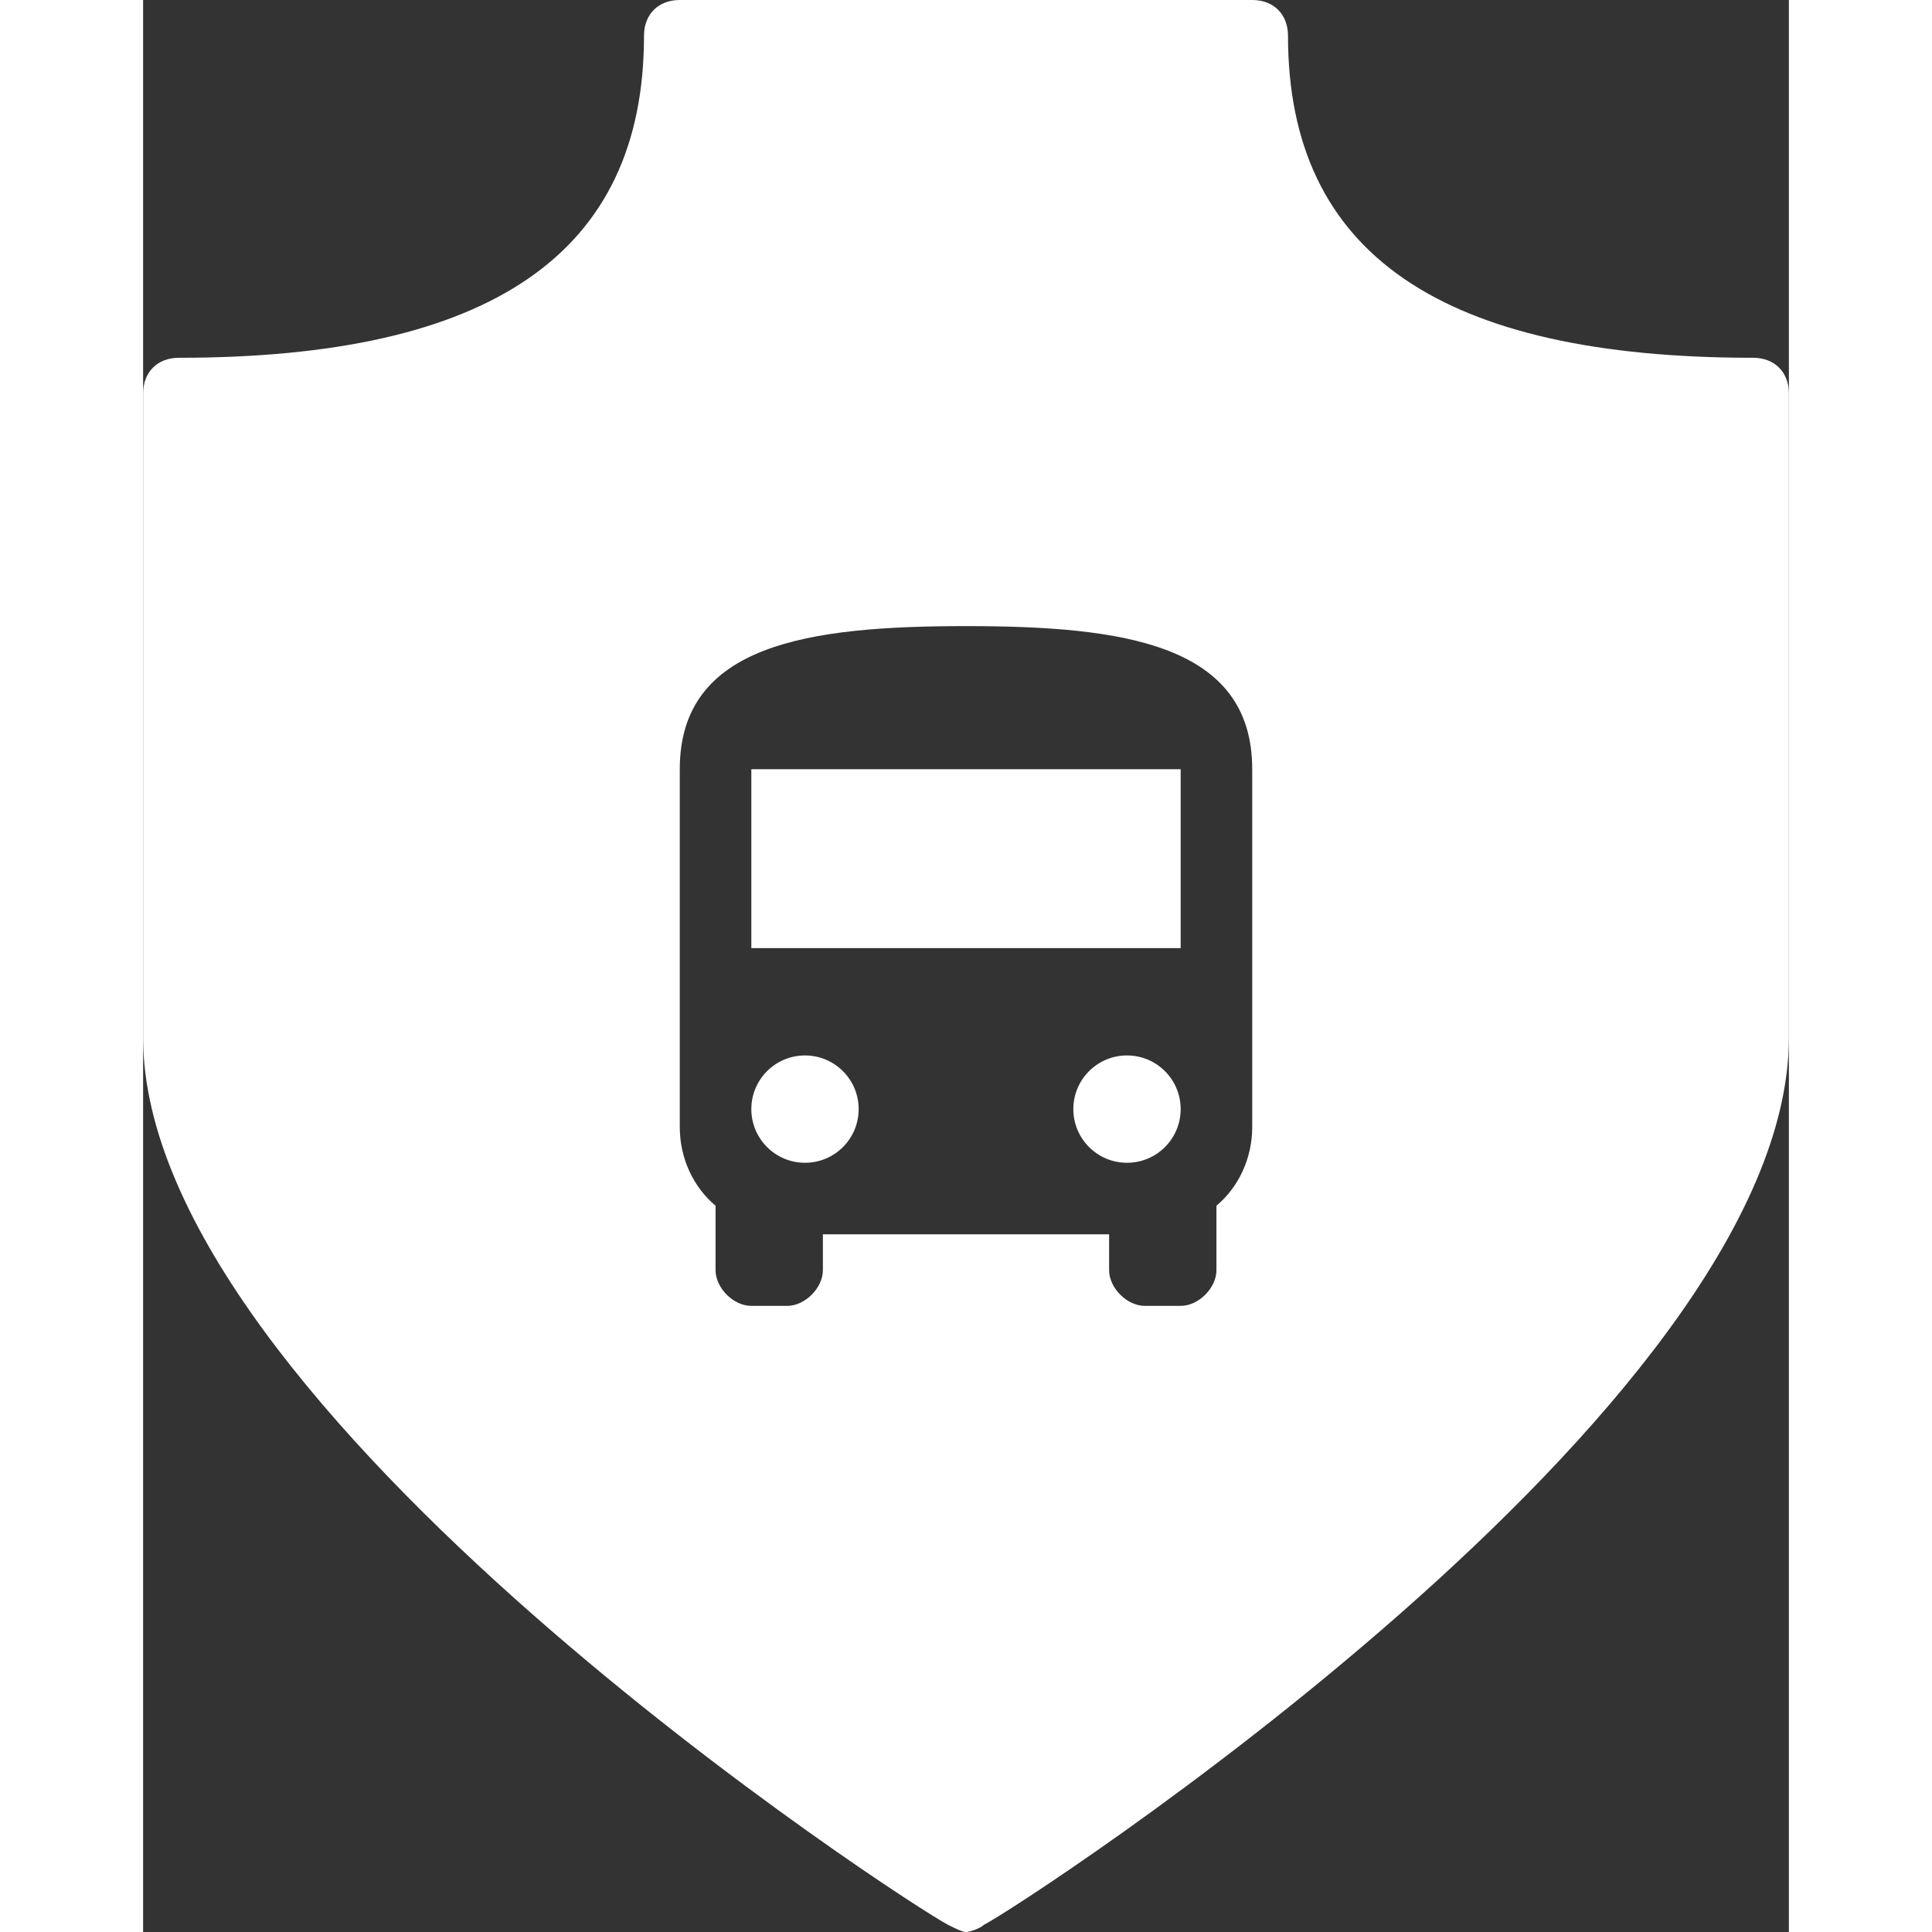
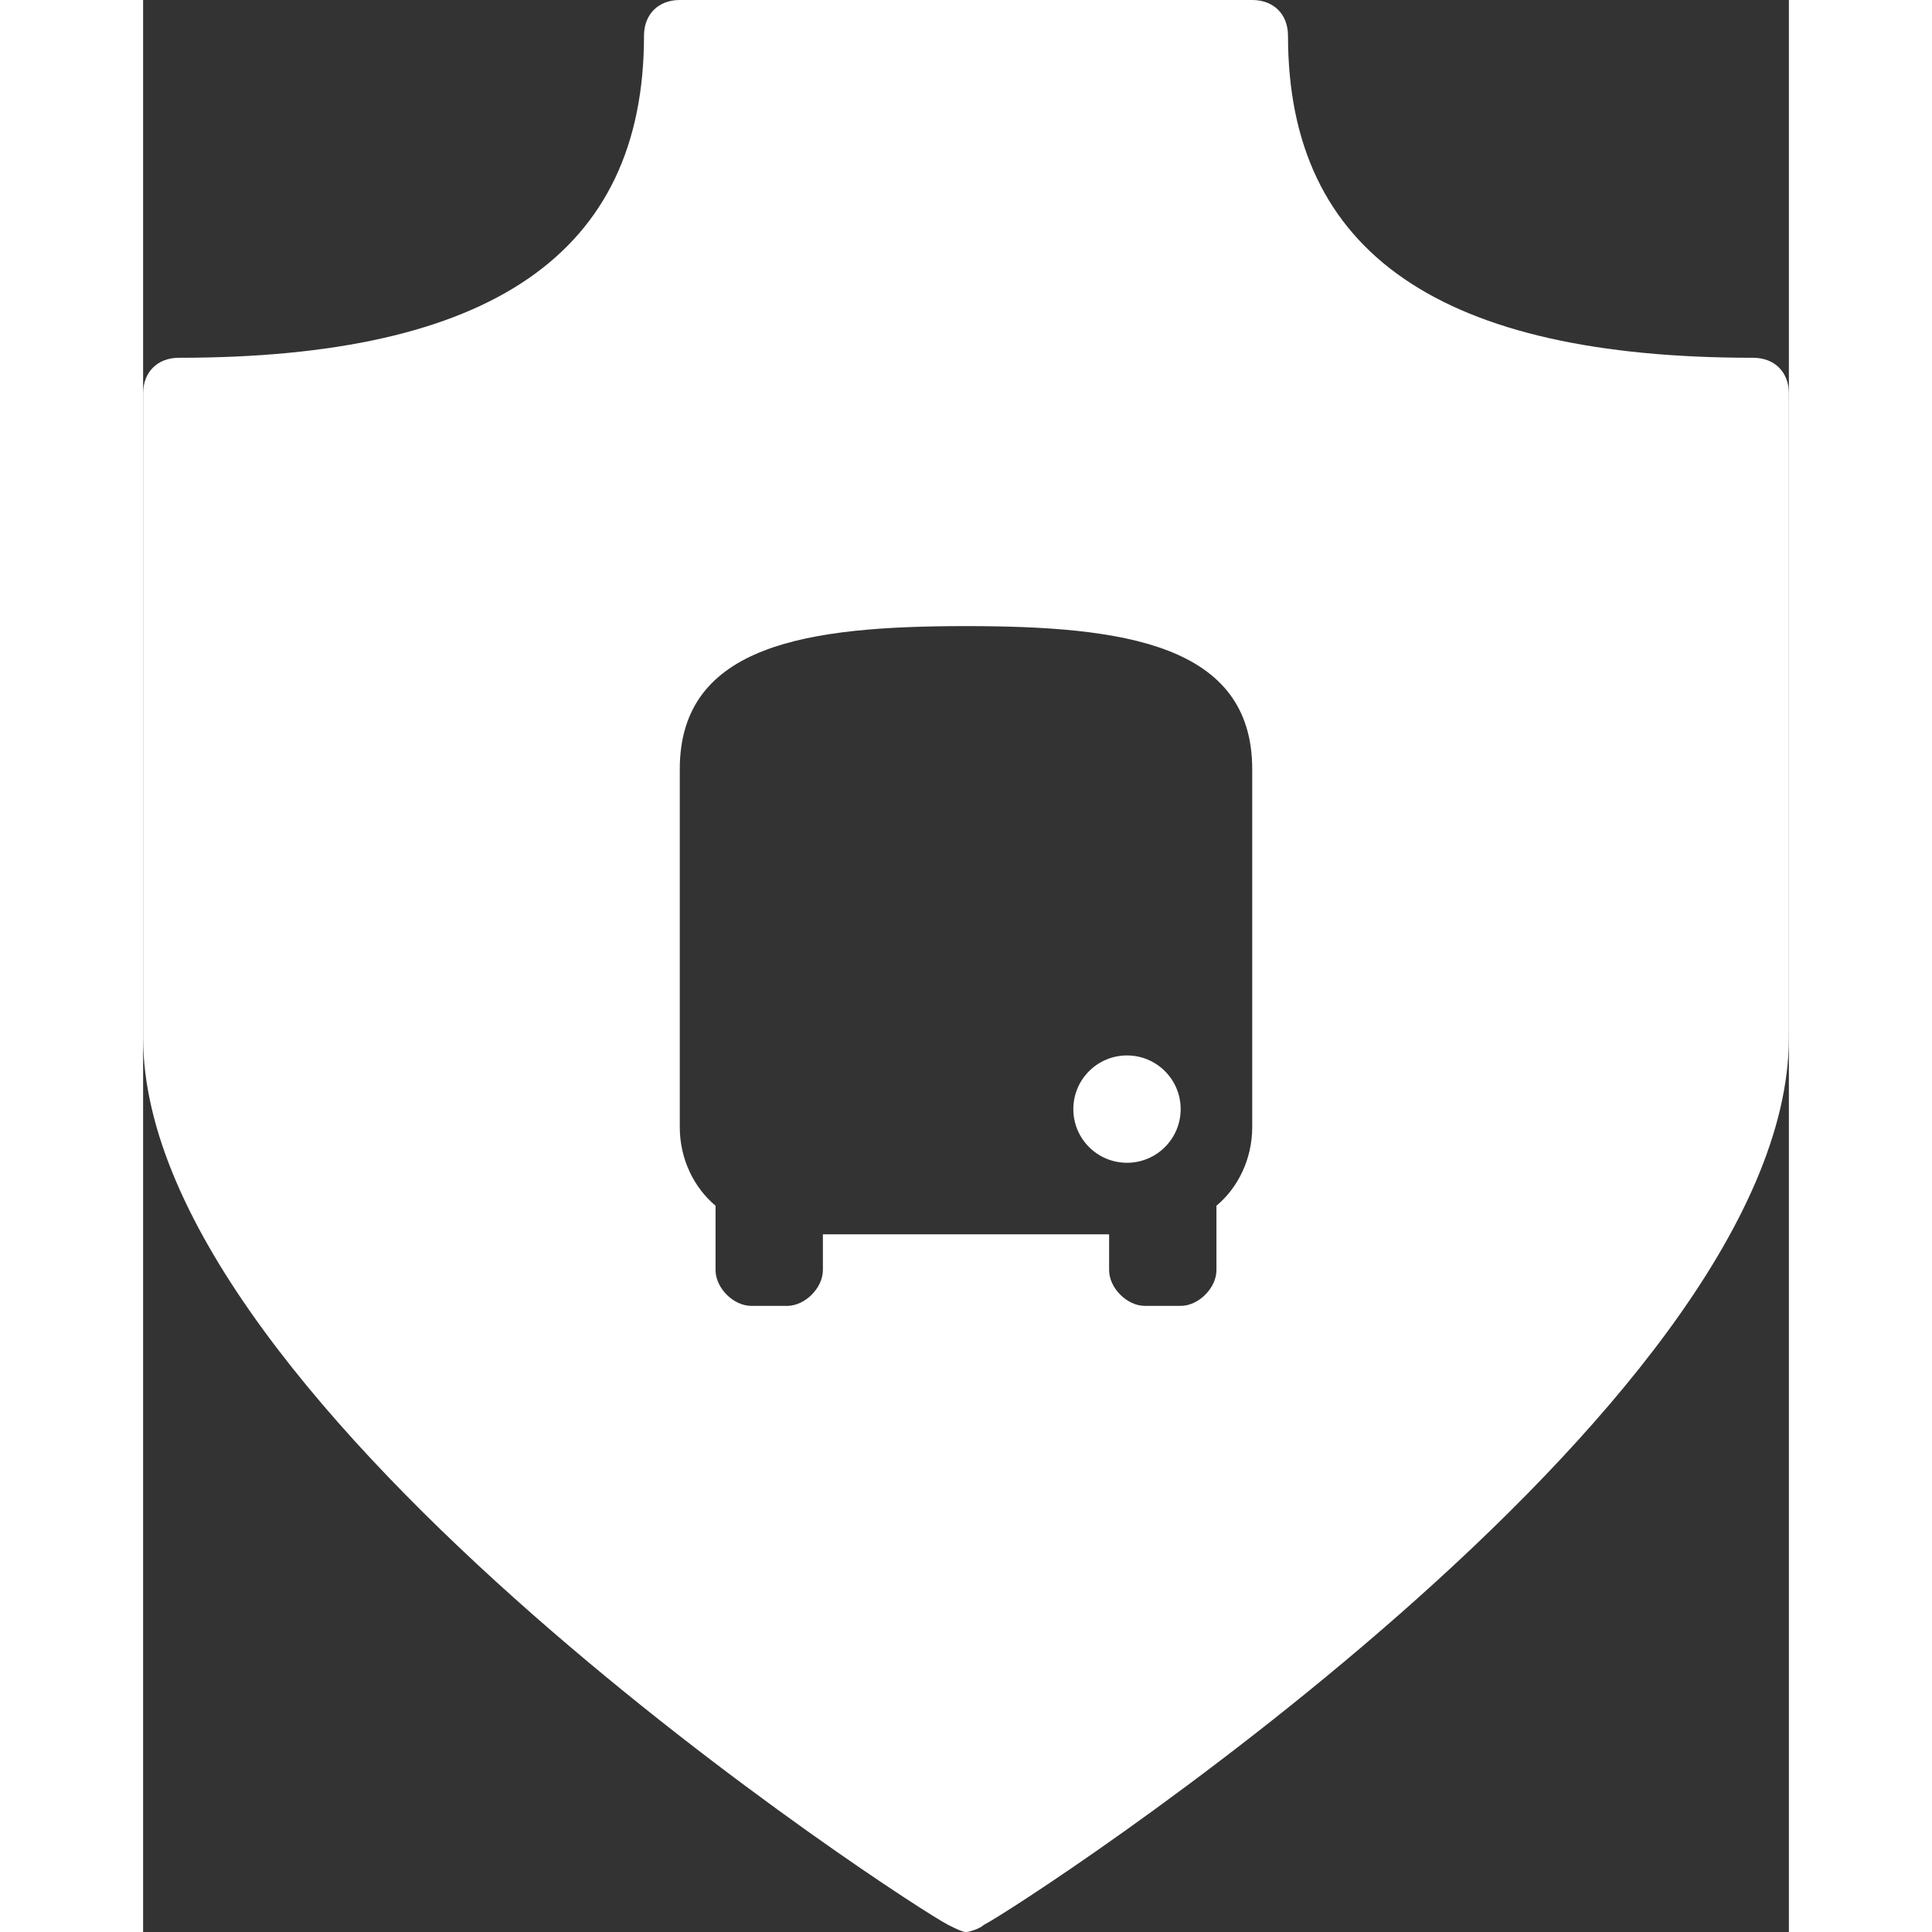
<svg xmlns="http://www.w3.org/2000/svg" version="1.1" id="Layer_1" x="0px" y="0px" viewBox="0 0 46 54" style="enable-background:new 0 0 46 54;" xml:space="preserve" height="34" width="34" fill="#fff">
  <rect x="0" y="0" width="46" height="54" fill="#333333" stroke="none" />
  <g>
    <circle cx="27.5" cy="31" r="1.5" />
-     <circle cx="18.5" cy="31" r="1.5" />
    <path d="M45,10c-8.7,0-13-2.9-13-9c0-0.6-0.4-1-1-1H15c-0.6,0-1,0.4-1,1c0,6.1-4.3,9-13,9c-0.6,0-1,0.4-1,1v18   c0,10.4,21.5,24.3,22.5,24.8c0.2,0.1,0.4,0.2,0.5,0.2s0.4-0.1,0.5-0.2C24.5,53.3,46,39.4,46,29V11C46,10.4,45.6,10,45,10z M31,31.5   c0,0.9-0.4,1.7-1,2.2v1.8c0,0.5-0.5,1-1,1h-1c-0.5,0-1-0.5-1-1v-1h-8v1c0,0.5-0.5,1-1,1h-1c-0.5,0-1-0.5-1-1v-1.8   c-0.6-0.5-1-1.3-1-2.2v-10c0-3.5,3.6-4,8-4s8,0.5,8,4V31.5z" />
-     <rect x="17" y="21.5" width="12" height="5" />
  </g>
</svg>